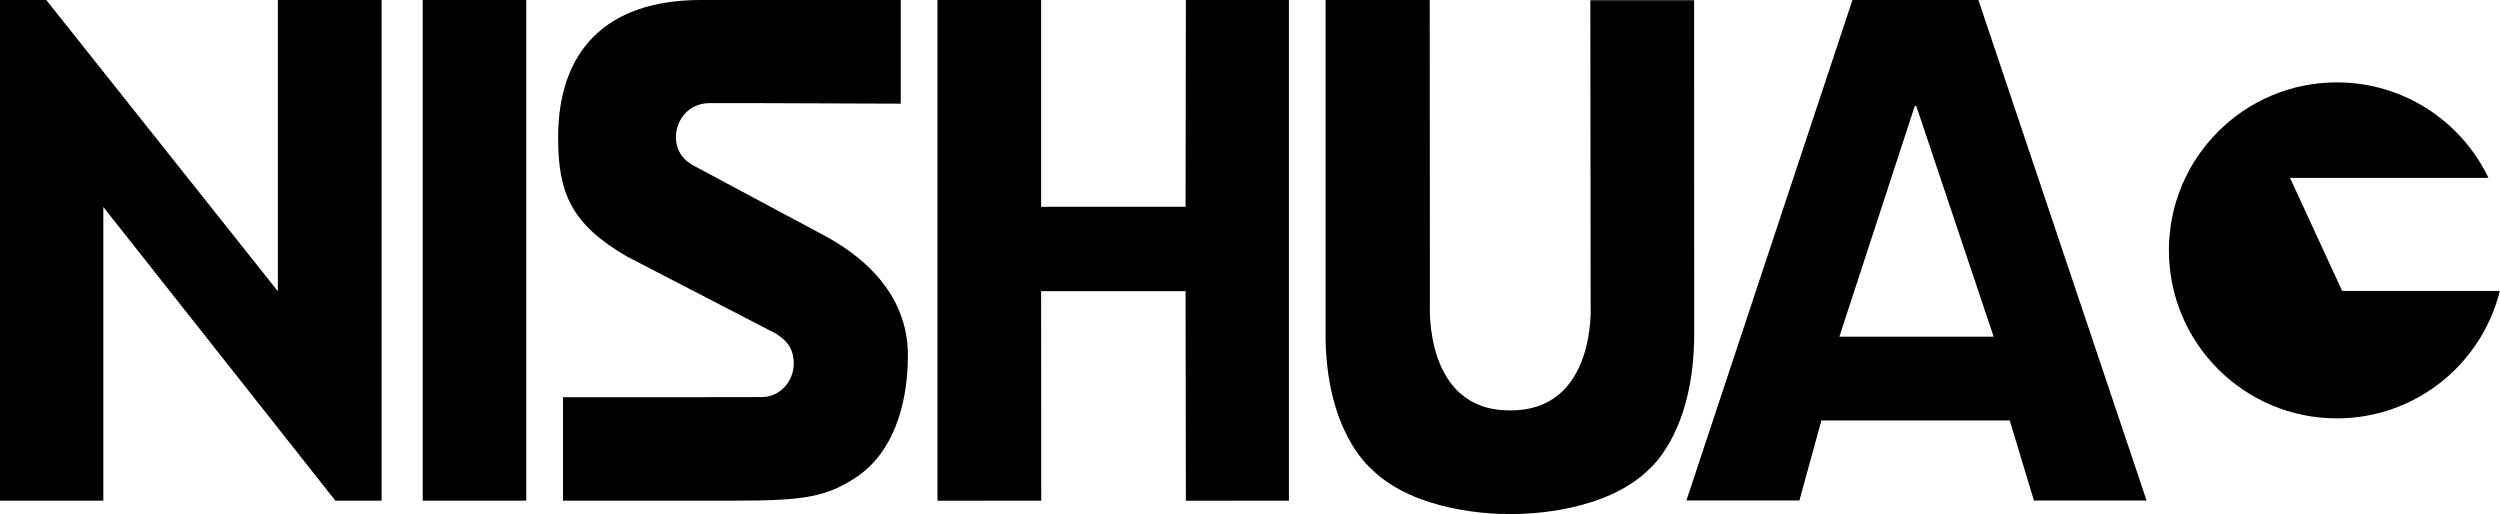
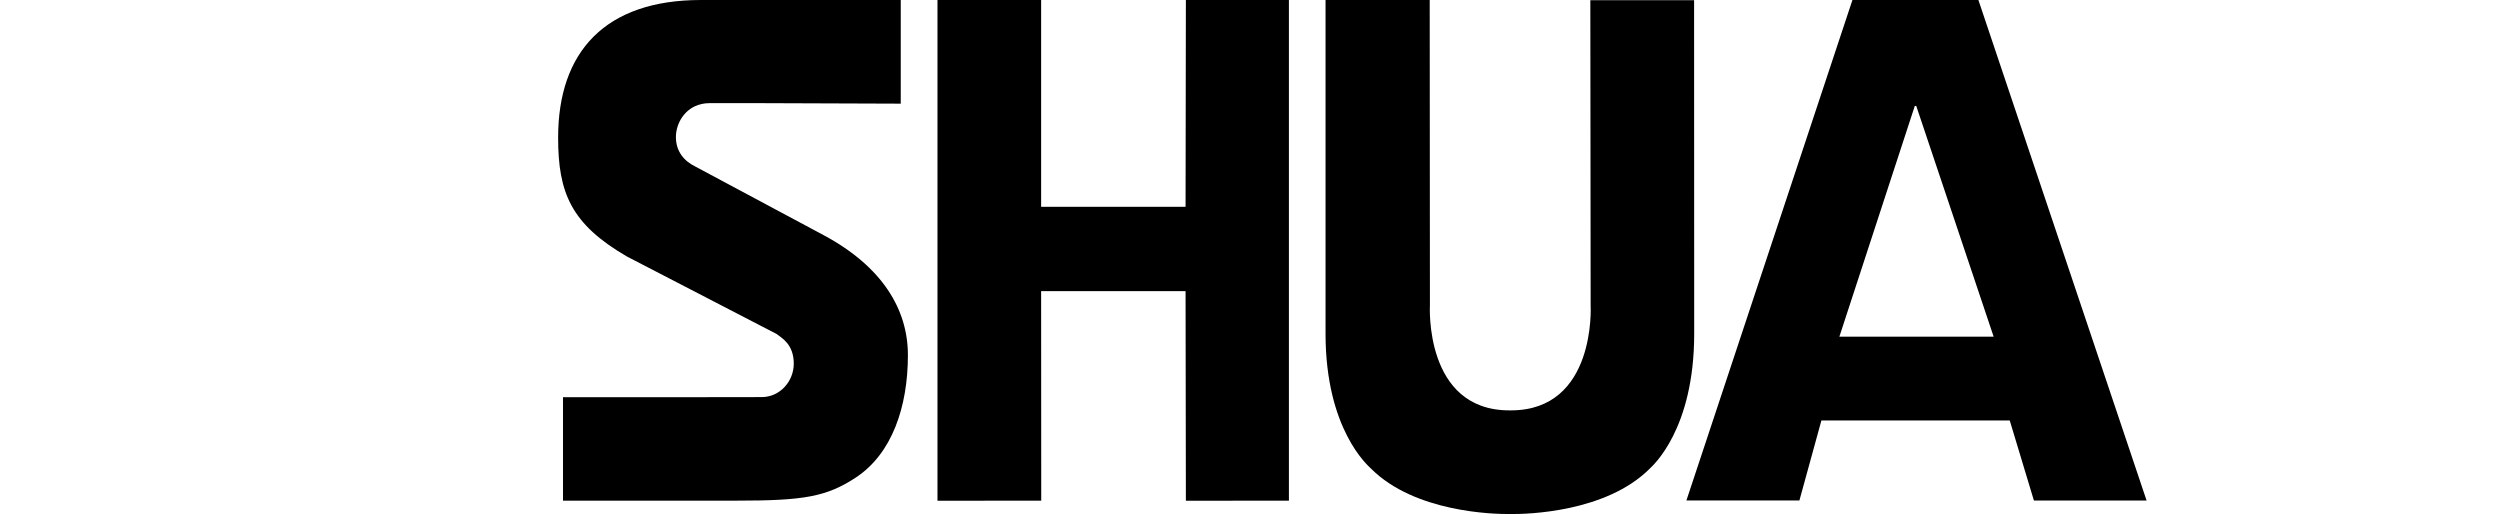
<svg xmlns="http://www.w3.org/2000/svg" id="Livello_1" data-name="Livello 1" viewBox="0 0 240.94 49.55">
  <defs>
    <style>
      .cls-1, .cls-2 {
        fill: #000;
        stroke-width: 0px;
      }

      .cls-2 {
        fill-rule: evenodd;
      }
    </style>
  </defs>
-   <polygon class="cls-1" points="4.46 0 0 0 0 48.25 9.96 48.25 9.96 19.95 32.32 48.25 36.78 48.25 36.78 0 26.78 0 26.78 28.07 4.46 0" />
-   <polygon class="cls-1" points="50.72 0 40.74 0 40.74 48.25 50.72 48.25 50.72 0" />
  <polygon class="cls-1" points="100.34 0 90.35 0 90.35 48.26 100.35 48.25 100.34 28.06 114.26 28.06 114.29 48.26 124.22 48.25 124.22 0 114.29 0 114.26 19.93 100.34 19.93 100.34 0" />
  <path class="cls-1" d="M54.26,38.28h11.97c2,0,4.68-.01,7.18-.01,1.77,0,3.09-1.53,3.09-3.22,0-1.85-1.12-2.45-1.65-2.86l-14.43-7.47c-5.39-3.13-6.63-6.14-6.63-11.46,0-8.25,4.51-13.26,13.77-13.26h19.25s0,9.99,0,9.99l-13.87-.05h-4.54c-2.23,0-3.26,1.85-3.26,3.26s.8,2.33,1.89,2.86l12.36,6.61c5.68,3.05,8.11,7.18,8.11,11.55,0,5.01-1.54,9.5-5,11.79-2.85,1.88-5.07,2.24-11.48,2.24h-16.76s0-9.98,0-9.98Z" />
-   <path class="cls-1" d="M184.67,10.21h-.13l-7.27,22.24h14.87l-7.46-22.24ZM178.53,0h12.14s16.21,48.24,16.21,48.24h-10.86s-2.33-7.72-2.33-7.72h-18.15l-2.12,7.71h-10.89S178.53,0,178.53,0Z" />
+   <path class="cls-1" d="M184.67,10.21h-.13l-7.27,22.24h14.87l-7.46-22.24ZM178.53,0h12.14s16.21,48.24,16.21,48.24h-10.86s-2.33-7.72-2.33-7.72h-18.15l-2.12,7.71h-10.89S178.53,0,178.53,0" />
  <path class="cls-1" d="M137.79.01l.02,29.4s-.58,10.14,7.66,10.14h.14c8.24,0,7.69-10.08,7.69-10.08l-.03-29.45h10s.01,31.72.01,32.14c0,9.24-4.01,12.73-4.28,13-4.22,4.23-11.86,4.39-13.3,4.38h-.27c-1.44.01-9.08-.15-13.3-4.38-.27-.27-4.38-3.76-4.38-13,0-.38,0-32.16,0-32.16h10.04,0Z" />
-   <path class="cls-2" d="M240.92,28.04s0,0,0,0h-15.19l-5.03-10.9h19.12s.01.02.03.05c-2.6-5.47-8.17-9.25-14.63-9.25-8.94,0-16.19,7.25-16.19,16.19s7.25,16.19,16.19,16.19c7.59,0,13.96-5.23,15.7-12.28,0,0-.02,0-.02,0" />
</svg>